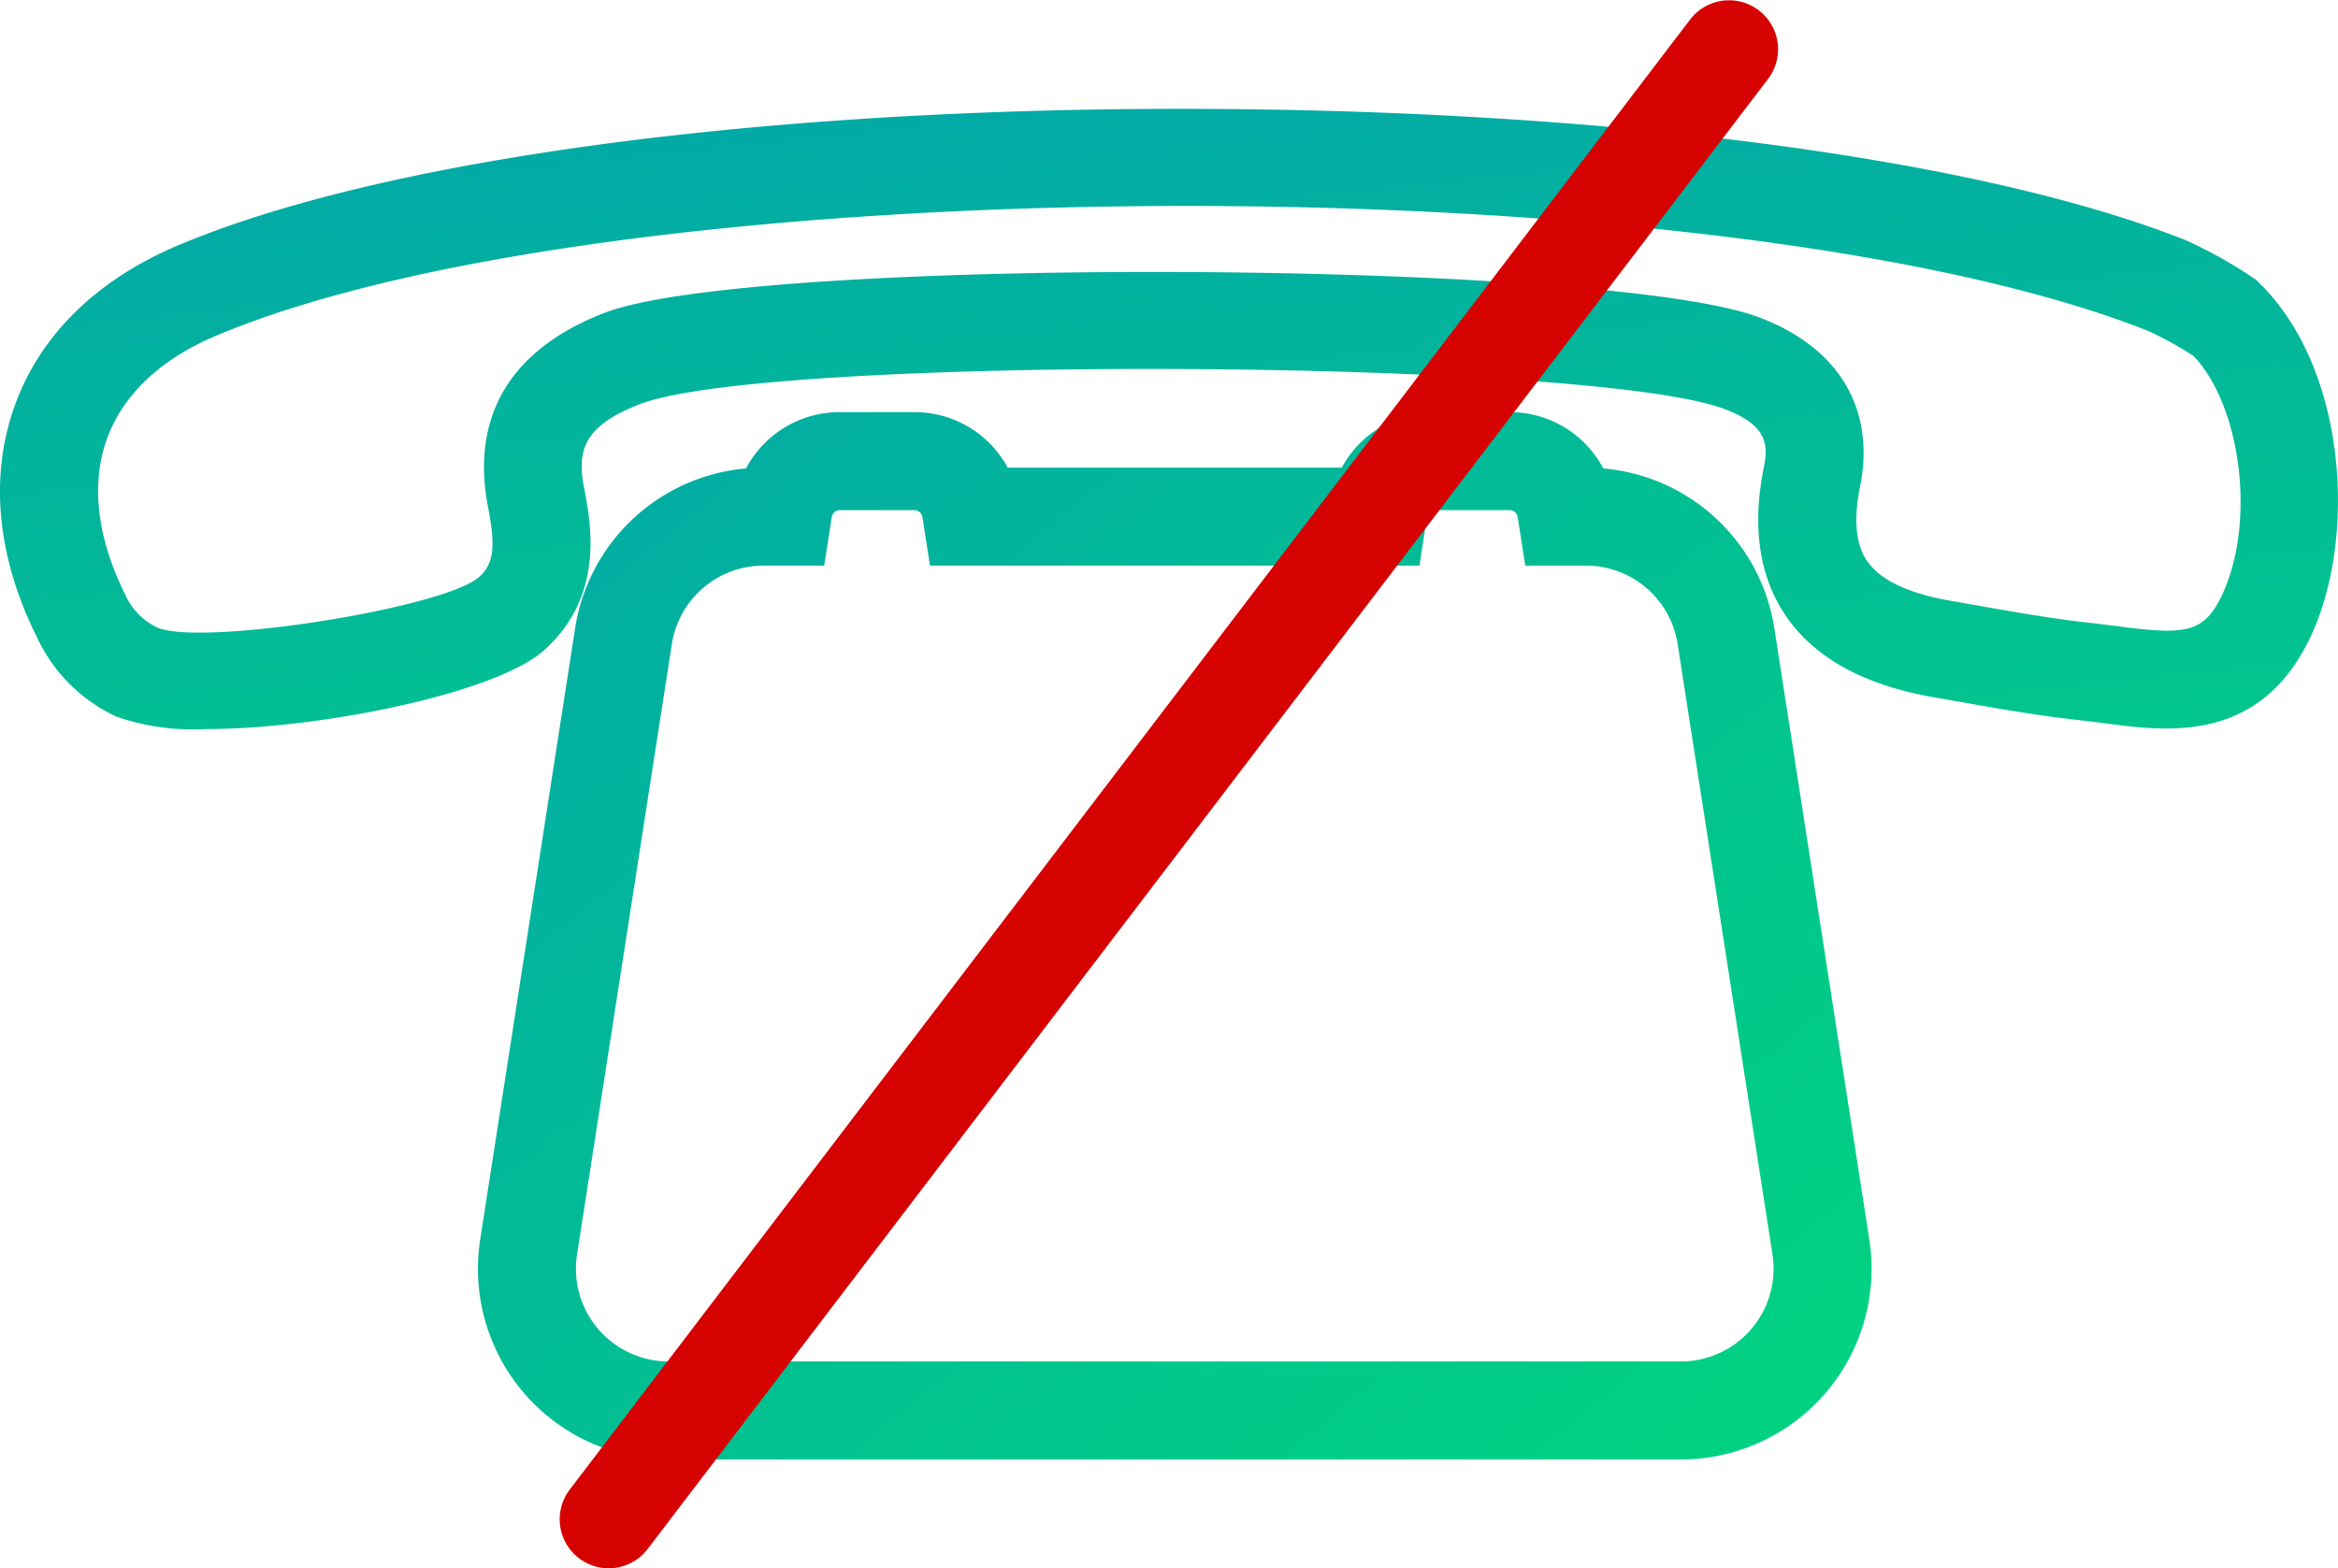
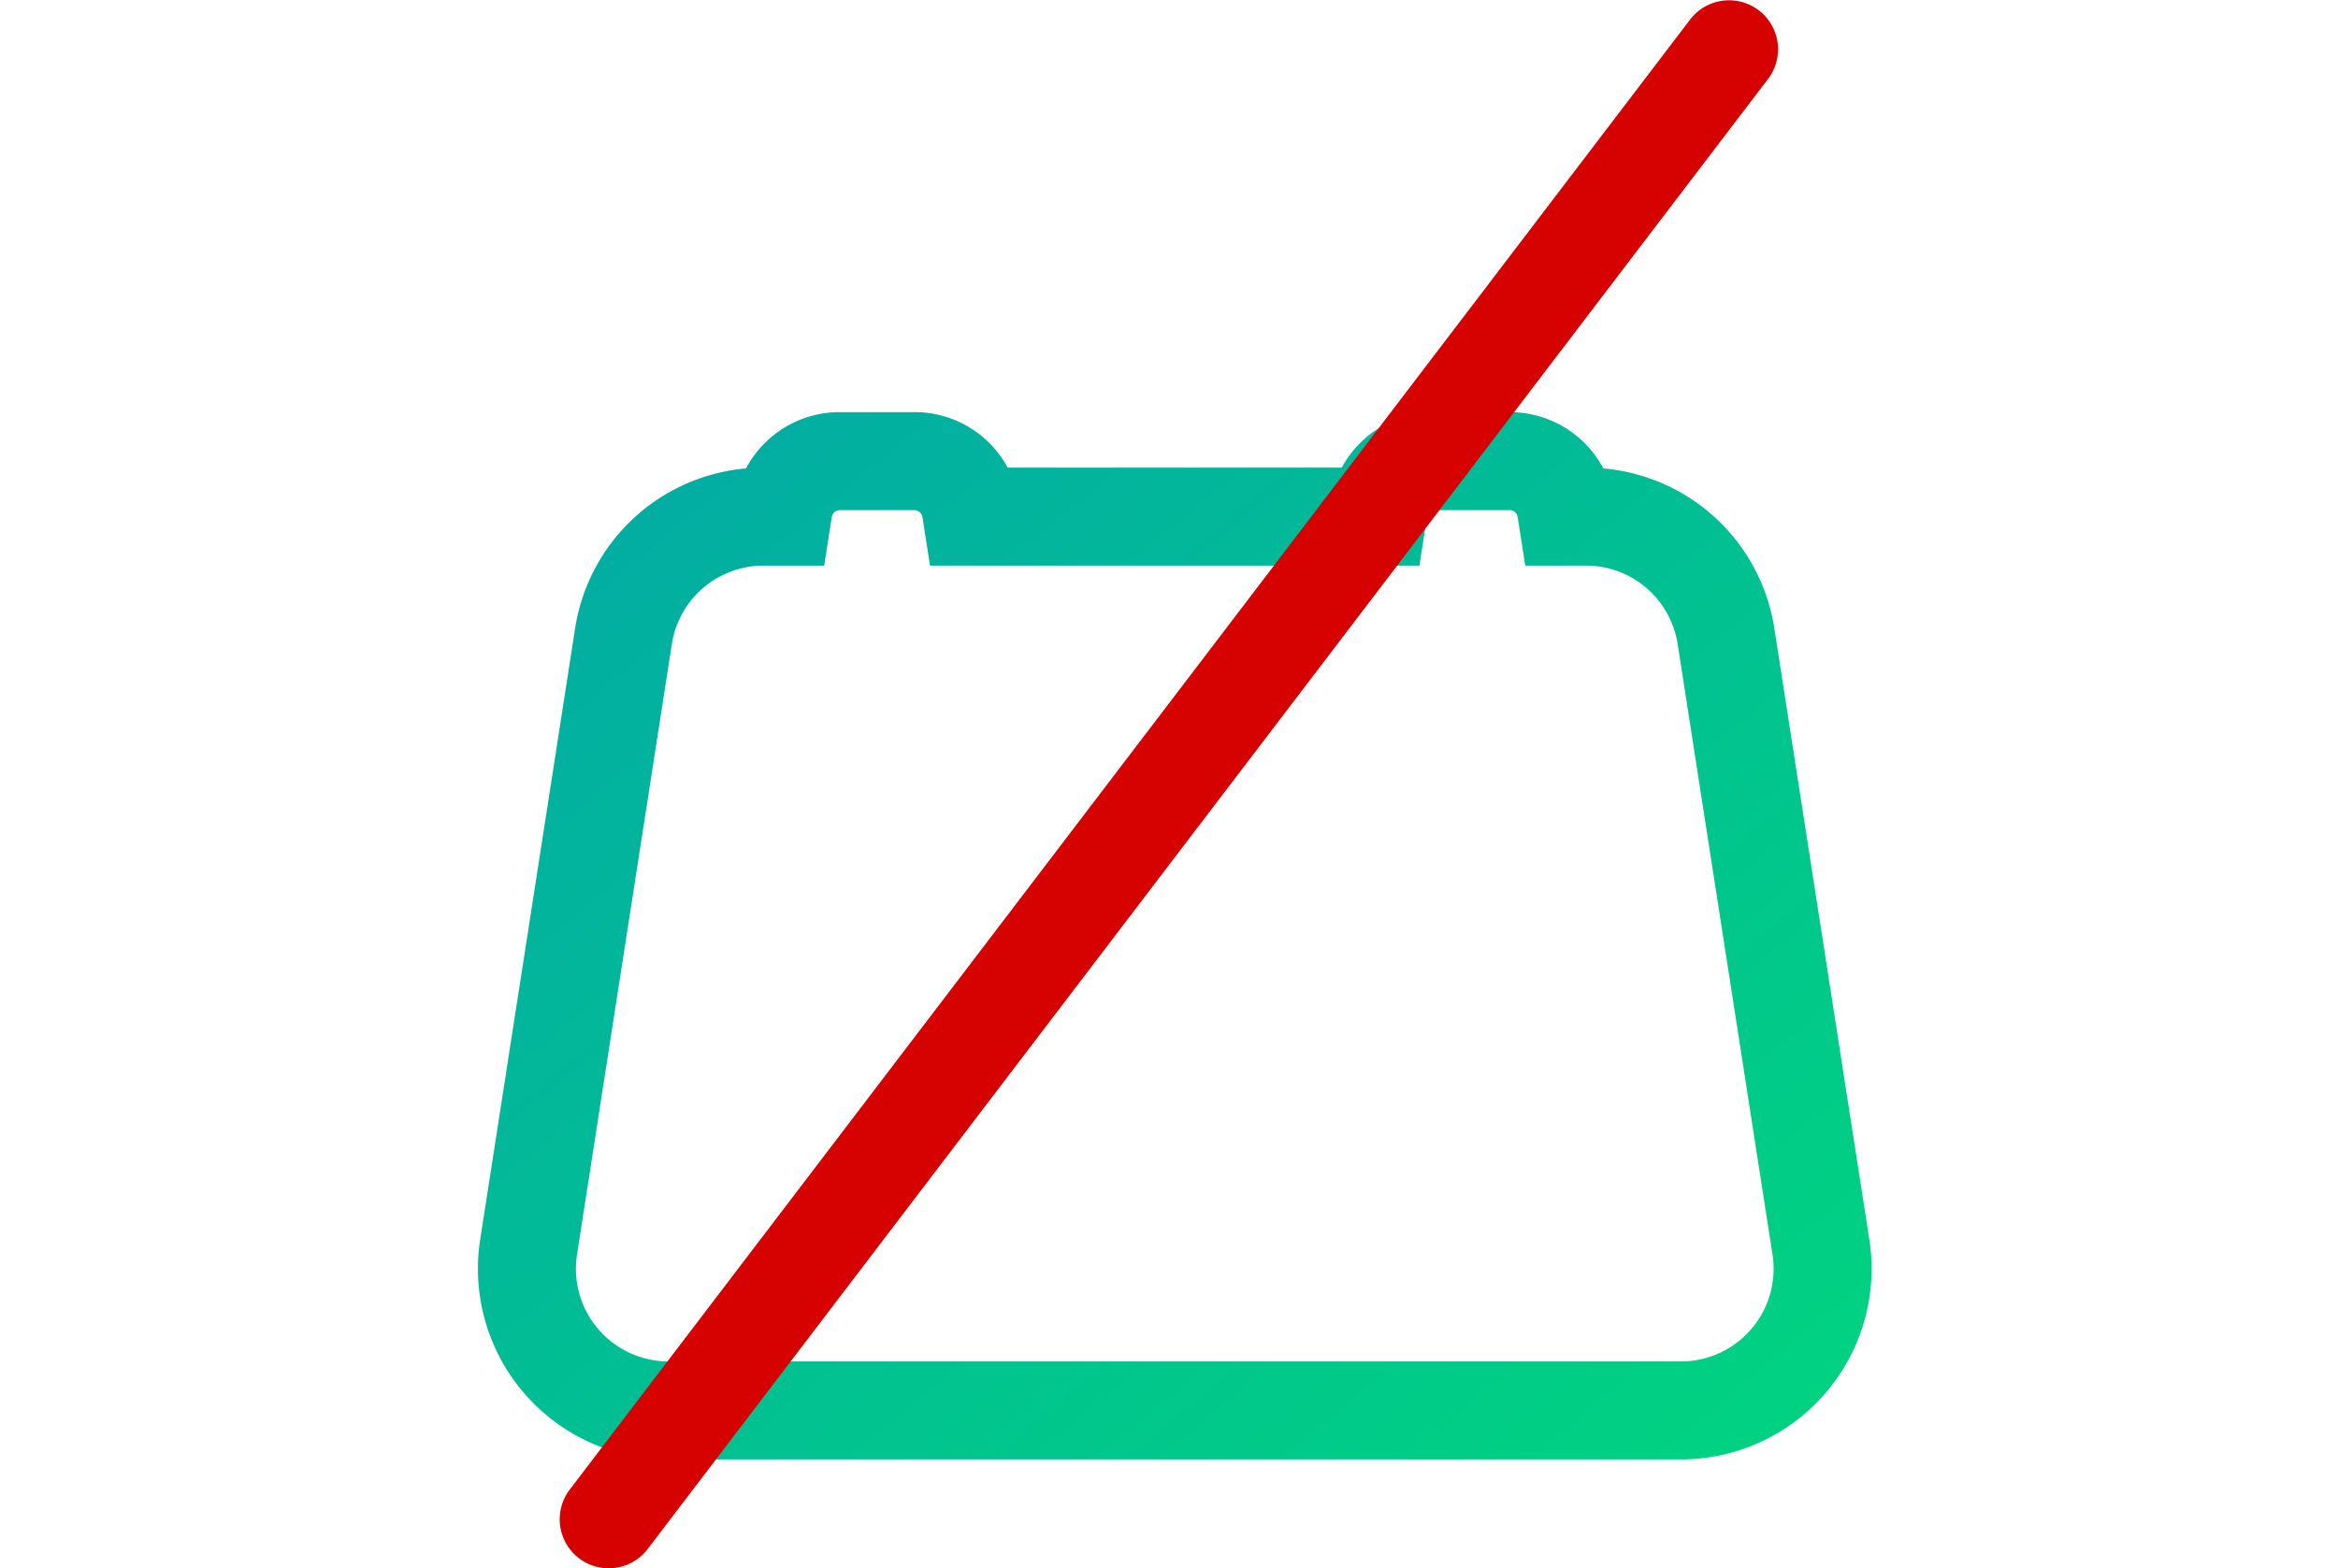
<svg xmlns="http://www.w3.org/2000/svg" xmlns:xlink="http://www.w3.org/1999/xlink" width="166.986" height="112.035" viewBox="0 0 166.986 112.035">
  <defs>
    <linearGradient id="linear-gradient" x1="0.091" y1="-0.438" x2="0.922" y2="1.693" gradientUnits="objectBoundingBox">
      <stop offset="0" stop-color="#029db1" />
      <stop offset="1" stop-color="#01d67e" />
    </linearGradient>
    <linearGradient id="linear-gradient-2" x1="-0.349" y1="-0.212" x2="1.045" y2="1.05" xlink:href="#linear-gradient" />
  </defs>
  <g id="Group_10" data-name="Group 10" transform="translate(-257.465 -1094.378)">
    <g id="Group_9" data-name="Group 9" transform="translate(0 -1)">
-       <path id="Path_8" data-name="Path 8" d="M272.089,1147.464a16.669,16.669,0,0,1-6.312-.892,11.657,11.657,0,0,1-5.65-5.622c-2.9-5.8-3.45-11.609-1.561-16.724,1.833-4.962,5.834-8.868,11.572-11.3,14.457-6.119,41.245-9.772,71.661-9.772h.011c30.1,0,56.9,3.5,71.7,9.358l.158.068a32.275,32.275,0,0,1,4.653,2.6l.264.177.227.221c6.319,6.162,7,18.3,3.657,25.336-3.613,7.594-10.217,6.721-14.587,6.145-.548-.072-1.1-.145-1.639-.2l-1.747-.209c-2.365-.308-4.7-.72-6.973-1.121l-1.934-.338c-4.968-.861-8.521-2.811-10.562-5.8-1.915-2.8-2.446-6.385-1.58-10.649.3-1.512.319-2.971-2.83-4.151-9.672-3.615-68.3-3.873-77.447-.342-4.024,1.555-4.507,3.3-3.989,5.977.485,2.492,1.5,7.687-2.841,11.592C292.936,1144.888,280.4,1147.463,272.089,1147.464Zm70.129-37.373c-27.408,0-54.752,3.106-69.352,9.285-3.913,1.656-6.588,4.172-7.734,7.276-1.2,3.255-.754,7.145,1.3,11.249a4.707,4.707,0,0,0,2.284,2.315c3.123,1.334,20.3-1.354,22.95-3.6,1.065-.958,1.217-2.14.65-5.054-.872-4.509-.133-10.567,8.339-13.839,10.5-4.055,71.351-3.823,82.422.315,5.72,2.143,8.356,6.552,7.238,12.1-.476,2.345-.308,4.13.5,5.311.933,1.365,2.943,2.324,5.974,2.849l1.957.343c2.84.5,5.522.974,8.24,1.259l1.759.219.061.007c4.726.623,6.065.488,7.349-2.211,2.433-5.123,1.423-13.47-2.014-17.1a25.047,25.047,0,0,0-3.281-1.81C395.77,1113.048,368.965,1110.091,342.218,1110.091Z" fill="url(#linear-gradient)" />
      <path id="Path_934" data-name="Path 934" d="M365.275,1131.816a.594.594,0,0,1,.587.5l.54,3.466h4.343a6.625,6.625,0,0,1,6.542,5.606L384.062,1185a6.624,6.624,0,0,1-6.542,7.637h-72.3a6.621,6.621,0,0,1-6.542-7.637l6.772-43.609a6.625,6.625,0,0,1,6.546-5.606h4.335l.539-3.465a.594.594,0,0,1,.586-.5h5.307a.593.593,0,0,1,.586.5l.539,3.465h34.956l.539-3.465a.593.593,0,0,1,.586-.5h5.306m0-7h-5.3a7.557,7.557,0,0,0-6.679,3.965H329.437a7.549,7.549,0,0,0-6.674-3.965h-5.307a7.557,7.557,0,0,0-6.707,4.021,13.547,13.547,0,0,0-12.216,11.474l-6.772,43.611a13.622,13.622,0,0,0,13.457,15.711h72.3a13.622,13.622,0,0,0,13.459-15.71l-6.775-43.609a13.547,13.547,0,0,0-12.226-11.477,7.55,7.55,0,0,0-6.7-4.021Z" fill="url(#linear-gradient-2)" />
    </g>
    <path id="Path_9" data-name="Path 9" d="M300.938,1206.413a3.5,3.5,0,0,1-2.781-5.621l80.034-105.035a3.5,3.5,0,0,1,5.568,4.242l-80.035,105.035A3.492,3.492,0,0,1,300.938,1206.413Z" fill="#d60101" />
  </g>
</svg>